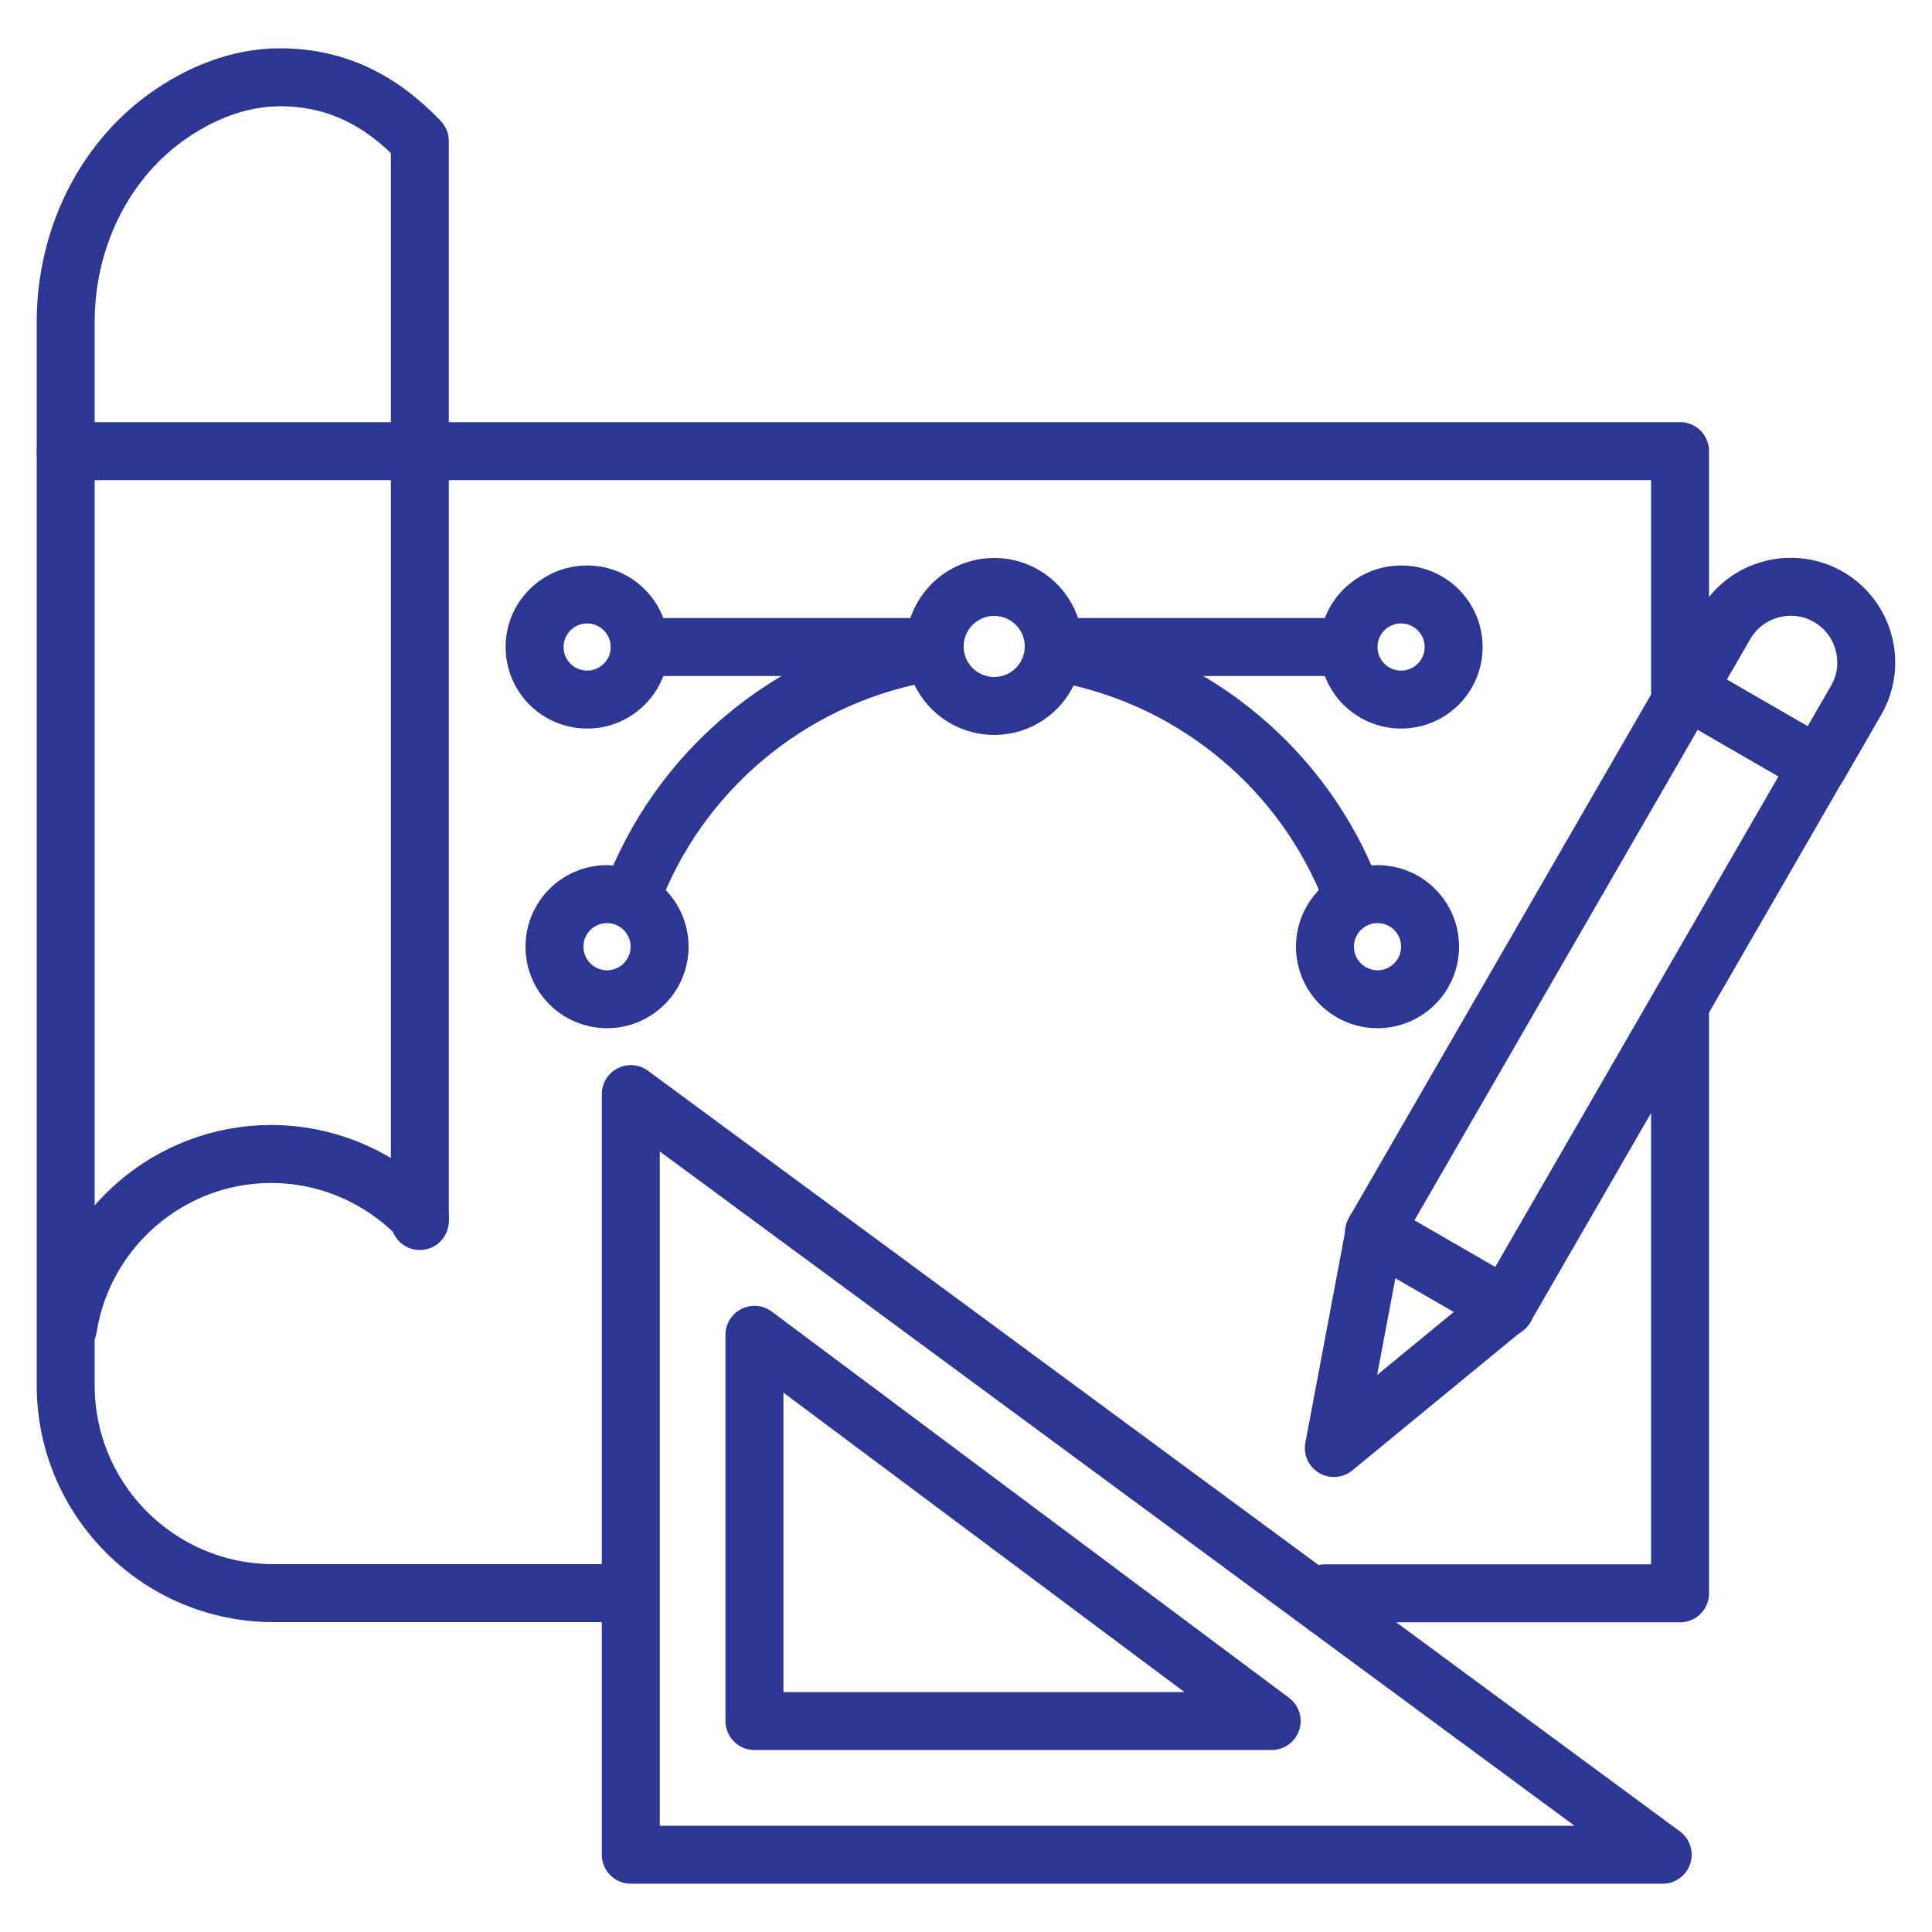
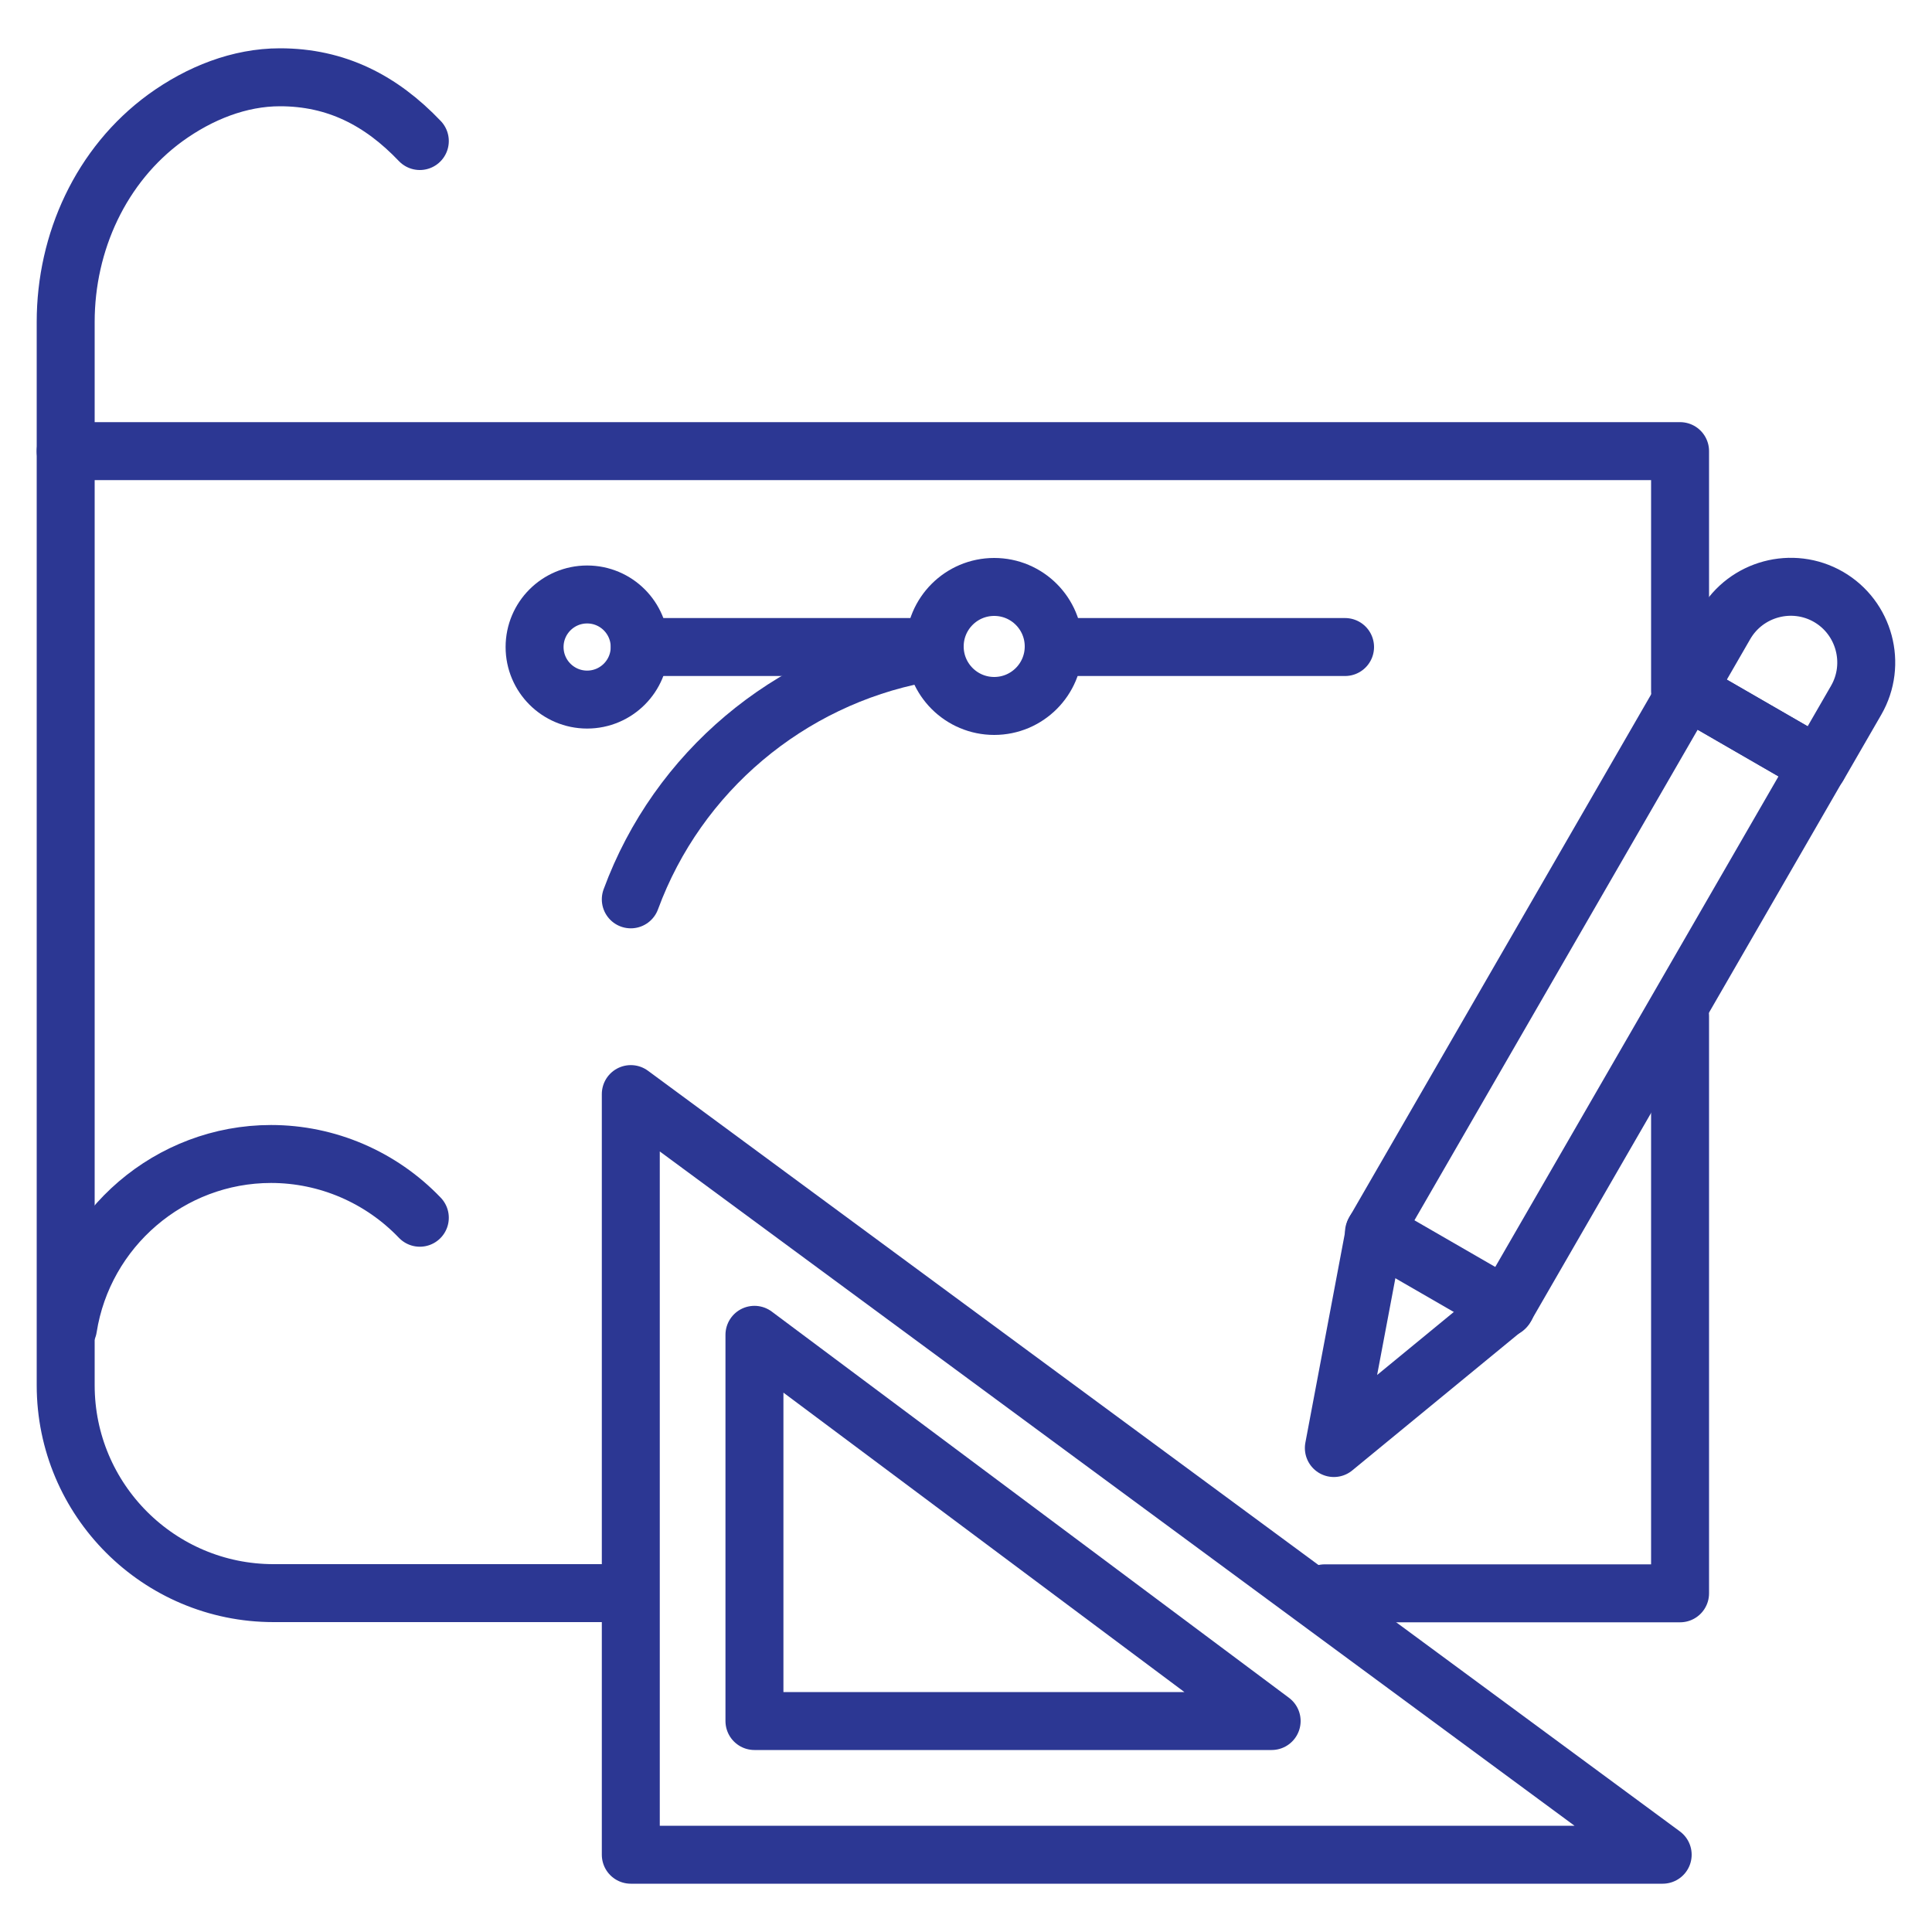
<svg xmlns="http://www.w3.org/2000/svg" id="Layer_1" data-name="Layer 1" viewBox="0 0 100 100" width="720" height="720">
  <defs>
    <style>
      .cls-1, .cls-2 {
        fill: none;
        stroke: #2c3793;
        stroke-linecap: round;
        stroke-linejoin: round;
        stroke-width: 3px;
      }

      .cls-2 {
        fill-rule: evenodd;
      }
    </style>
  </defs>
  <path class="cls-2" d="m86.96,35.77v-12.42H3.4v48.35c0,5.94,4.82,10.76,10.76,10.76h17.26" />
  <polyline class="cls-2" points="68.57 82.47 86.96 82.47 86.96 52.59" />
  <path class="cls-2" d="m21.73,63.03c-2.01-2.1-4.79-3.3-7.7-3.3-5.22,0-9.7,3.84-10.51,9" />
-   <path class="cls-2" d="m3.4,23.36v-6.7c0-4.13,1.83-8.13,5.16-10.56,1.78-1.29,3.84-2.1,5.93-2.1,2.91,0,5.23,1.19,7.24,3.3v55.9" />
+   <path class="cls-2" d="m3.4,23.36v-6.7c0-4.13,1.83-8.13,5.16-10.56,1.78-1.29,3.84-2.1,5.93-2.1,2.91,0,5.23,1.19,7.24,3.3" />
  <circle class="cls-1" cx="30.39" cy="33.49" r="2.72" />
-   <circle class="cls-1" cx="31.42" cy="49" r="2.72" />
-   <circle class="cls-1" cx="71.3" cy="49" r="2.72" />
-   <circle class="cls-1" cx="72.52" cy="33.49" r="2.72" />
  <circle class="cls-1" cx="51.46" cy="33.46" r="3.08" />
  <line class="cls-1" x1="33.12" y1="33.49" x2="48.02" y2="33.49" />
  <line class="cls-1" x1="69.62" y1="33.49" x2="54.72" y2="33.49" />
-   <path class="cls-2" d="m54.72,33.78c.27.05.53.1.79.15,6.46,1.38,11.95,5.92,14.42,12.23" />
  <path class="cls-2" d="m32.65,46.55c2.44-6.63,8.2-11.4,14.97-12.7" />
  <polygon class="cls-2" points="32.65 56.63 32.65 96 86.06 96 32.65 56.63" />
  <polygon class="cls-2" points="39.05 69.09 39.05 89.08 65.82 89.08 39.05 69.09" />
  <rect class="cls-1" x="78.7" y="35.51" width="7.83" height="32.41" transform="translate(36.92 -34.38) rotate(30)" />
  <path class="cls-1" d="m92.68,30.37h0c2.16,0,3.92,1.76,3.92,3.92v3.92h-7.83v-3.92c0-2.16,1.76-3.92,3.92-3.92Z" transform="translate(29.56 -41.75) rotate(30)" />
  <polygon class="cls-2" points="69.04 74.95 71.16 63.71 77.95 67.63 69.04 74.95" />
</svg>